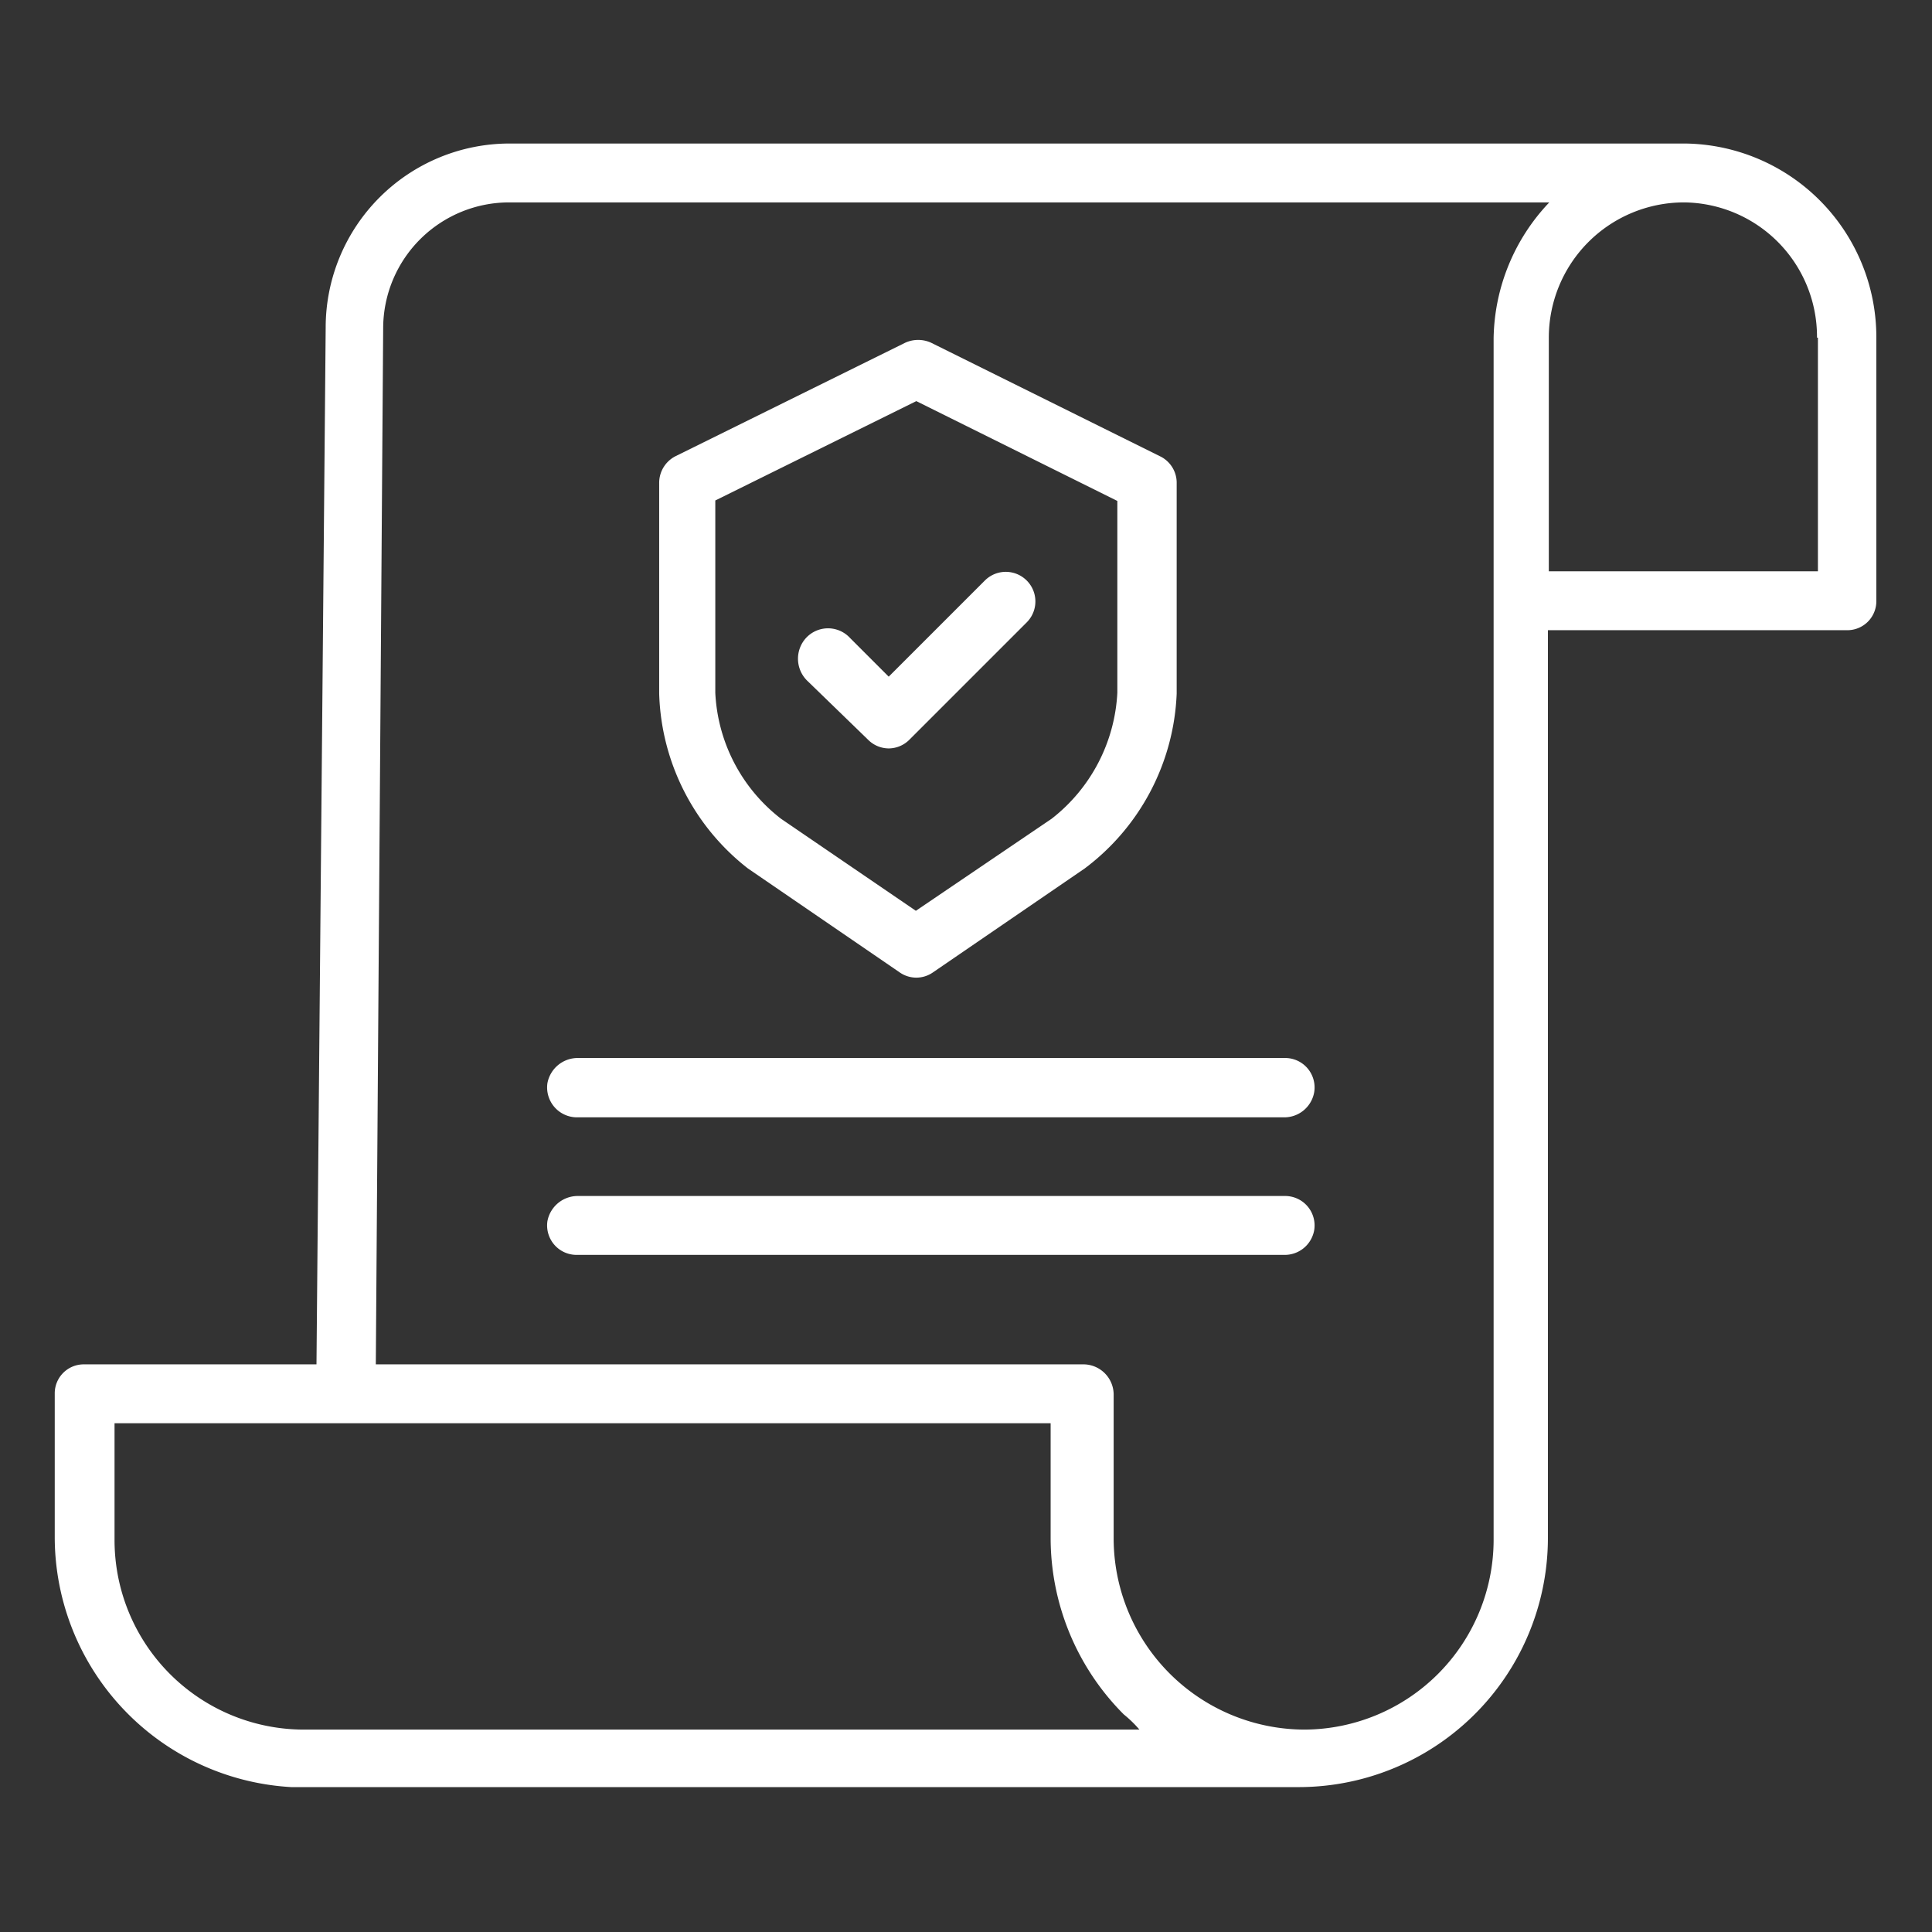
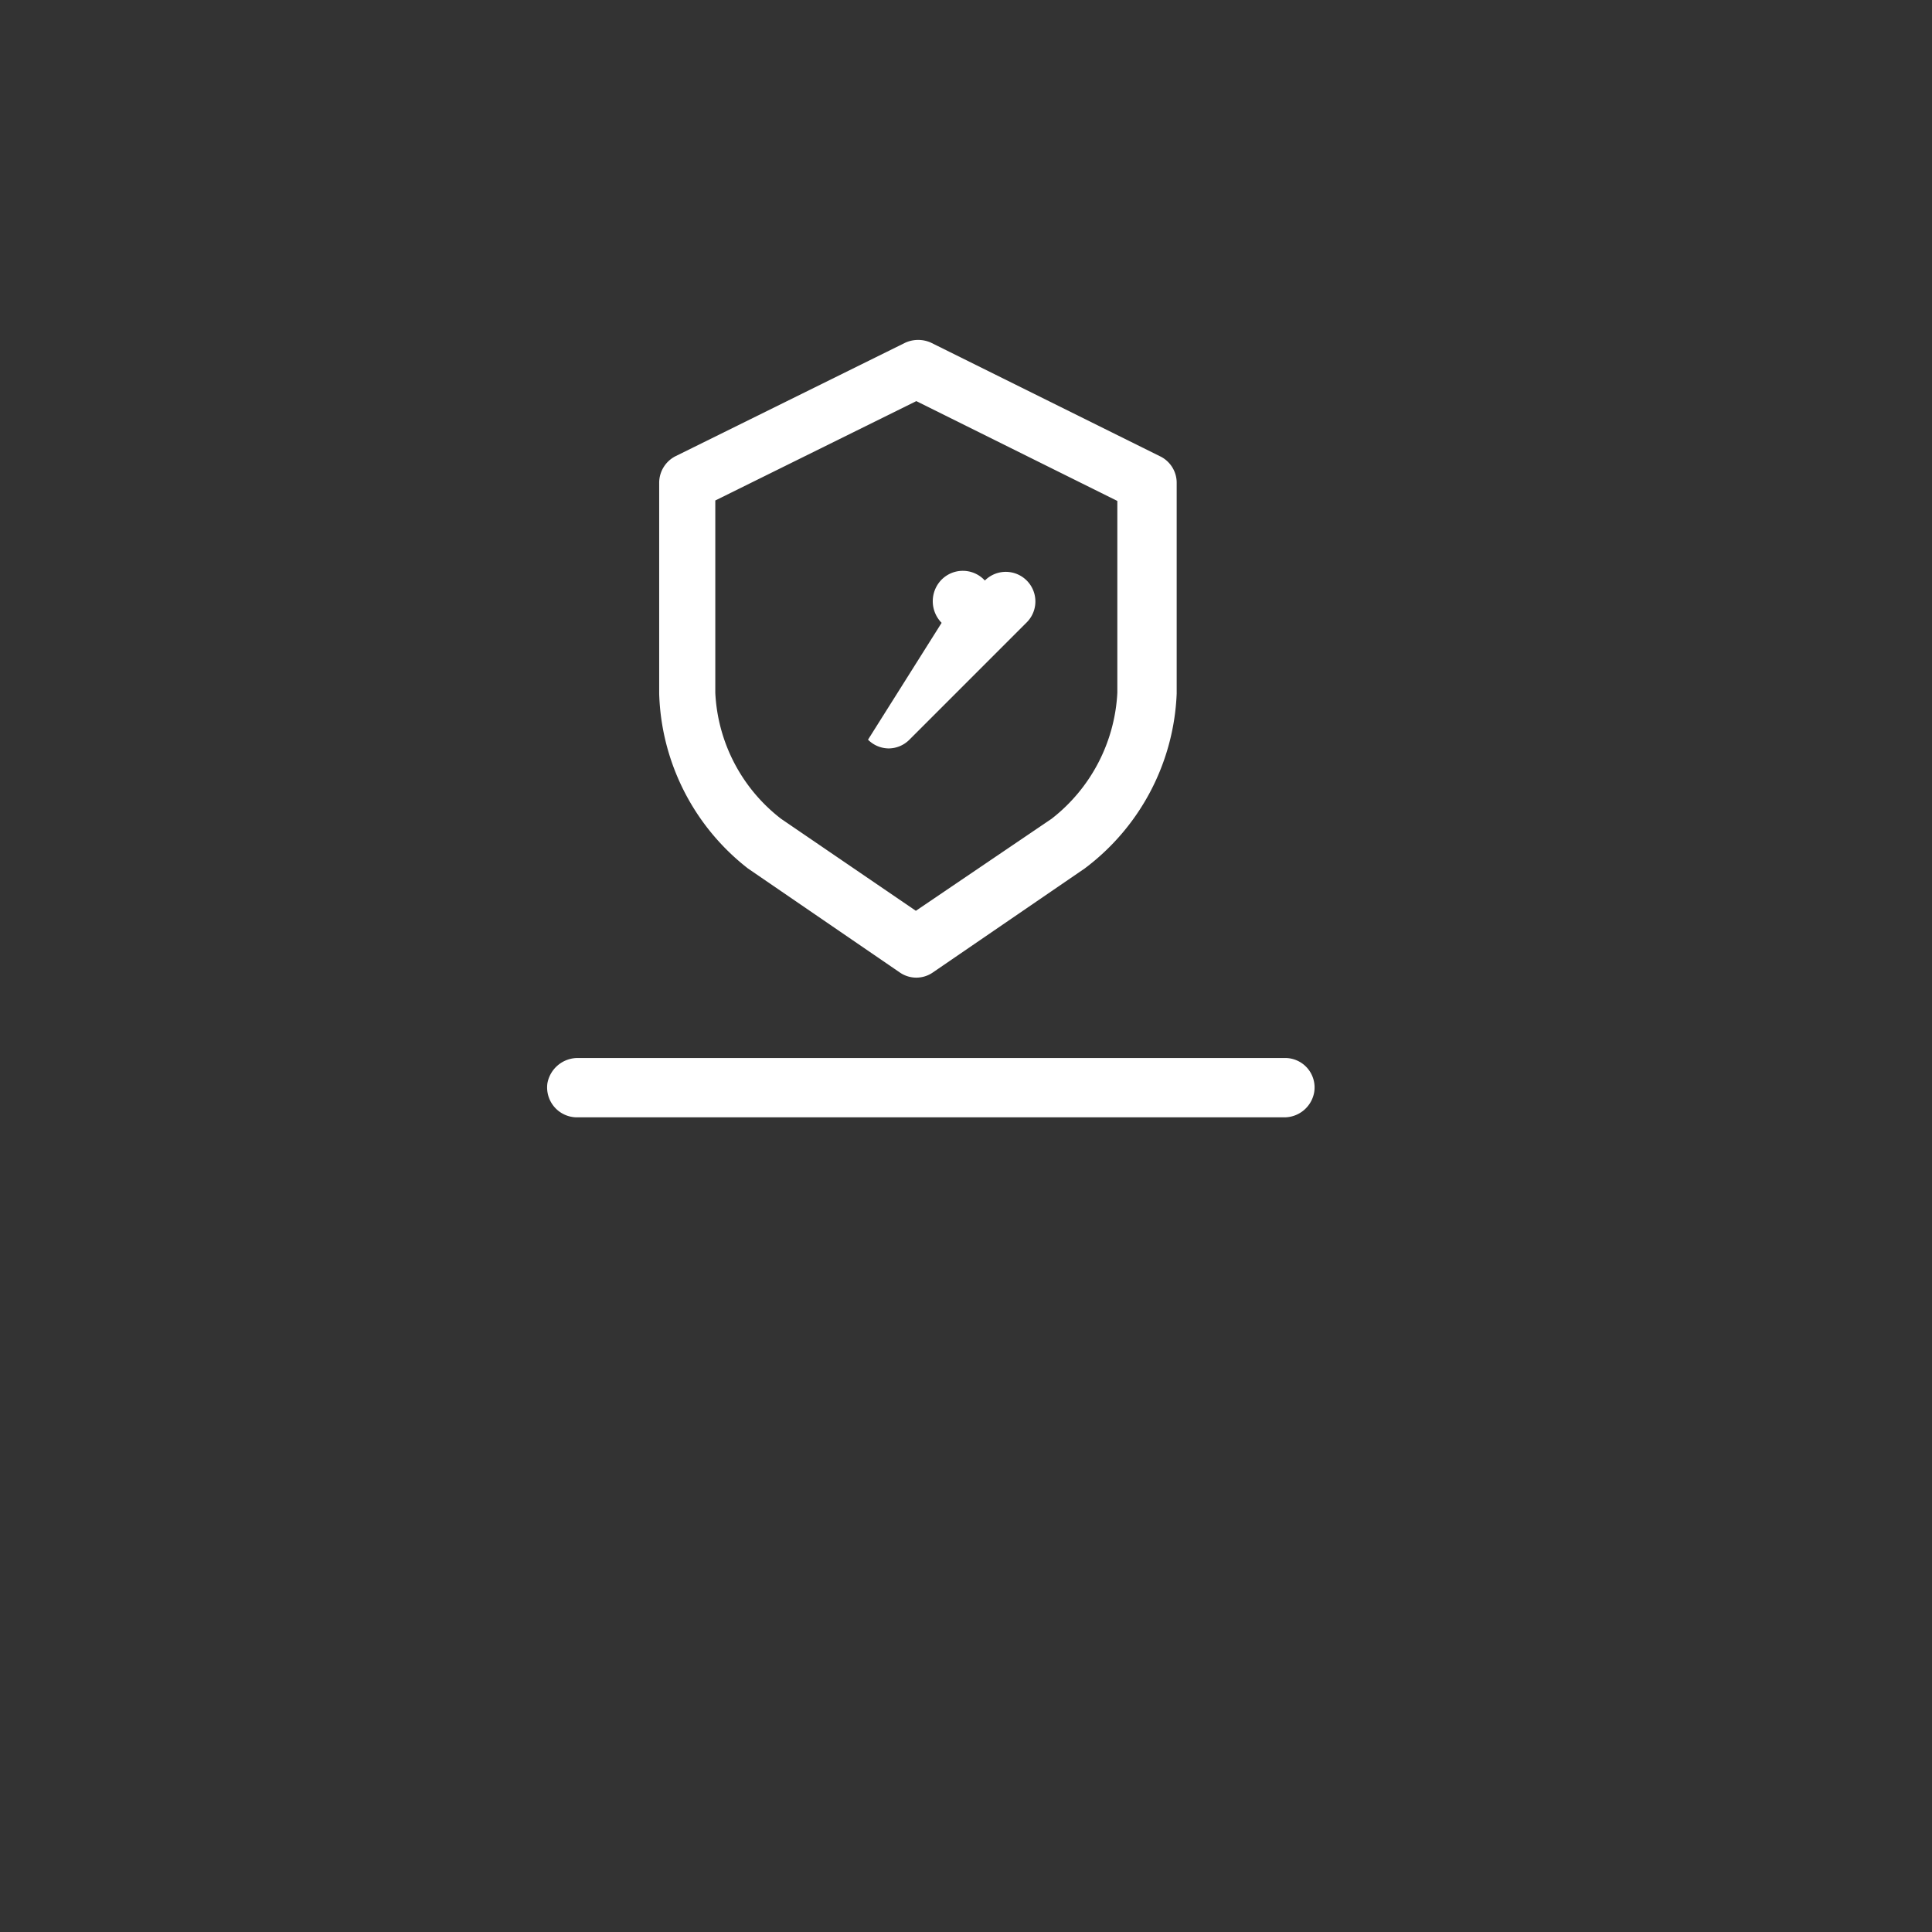
<svg xmlns="http://www.w3.org/2000/svg" id="Layer_1" data-name="Layer 1" viewBox="0 0 42 42">
  <rect x="0" y="0" width="42" height="42" fill="#333333" stroke="none" />
  <defs>
    <style>.cls-1{fill:#fff;}</style>
  </defs>
-   <path class="cls-1" d="M36.63,3.12H11.08a4,4,0,0,0-4,4L6.88,29.66H1.82a.63.63,0,0,0-.63.63v3.14a5.45,5.45,0,0,0,5.14,5.42v0H27.9v0c.16,0,.25,0,.36,0h0a5.42,5.42,0,0,0,5.39-5.45V13.7h6.51a.63.63,0,0,0,.63-.62V7.33A4.21,4.21,0,0,0,36.63,3.12ZM6.61,37.6h0a4.12,4.12,0,0,1-4.12-4.13V30.94H22.84v2.48a5.43,5.43,0,0,0,1.59,3.85,2.58,2.58,0,0,1,.34.33Zm25.86-4.12a4.13,4.13,0,0,1-4.12,4.12h0a4.16,4.16,0,0,1-4.14-4.18V30.33a.66.66,0,0,0-.64-.67H8.17L8.33,7.11A2.74,2.74,0,0,1,11.08,4.4h22.6a4.38,4.38,0,0,0-1.21,2.95ZM39.52,7.34v5.08H33.67V7.34A2.94,2.94,0,0,1,36.61,4.4h0a2.92,2.92,0,0,1,2.89,2.94Z" />
  <path class="cls-1" d="M16.26,18.88l3.3,2.26a.63.63,0,0,0,.72,0l3.3-2.26a5,5,0,0,0,2-3.8V10.51a.64.64,0,0,0-.34-.58l-5-2.48a.68.68,0,0,0-.56,0l-5,2.47a.65.65,0,0,0-.35.58v4.58A5,5,0,0,0,16.26,18.88Zm-.71-8,4.37-2.16,4.37,2.17v4.17a3.71,3.71,0,0,1-1.43,2.74l-2.95,2-2.93-2a3.68,3.68,0,0,1-1.43-2.74Z" />
-   <path class="cls-1" d="M18.87,16.08a.64.64,0,0,0,.45.19h0a.64.64,0,0,0,.45-.19l2.55-2.55a.64.64,0,1,0-.91-.91l-2.09,2.09-.84-.84a.65.65,0,0,0-1,.05.67.67,0,0,0,.06.87Z" />
+   <path class="cls-1" d="M18.87,16.08a.64.64,0,0,0,.45.19h0a.64.64,0,0,0,.45-.19l2.55-2.55a.64.64,0,1,0-.91-.91a.65.65,0,0,0-1,.05.67.67,0,0,0,.06.87Z" />
  <path class="cls-1" d="M27.93,23H12.56a.67.67,0,0,0-.66.55.65.65,0,0,0,.64.74H27.91a.66.66,0,0,0,.66-.55A.64.64,0,0,0,27.93,23Z" />
-   <path class="cls-1" d="M27.93,26H12.56a.67.67,0,0,0-.66.55.64.64,0,0,0,.64.73H27.91a.65.65,0,0,0,.66-.54A.64.64,0,0,0,27.93,26Z" />
</svg>